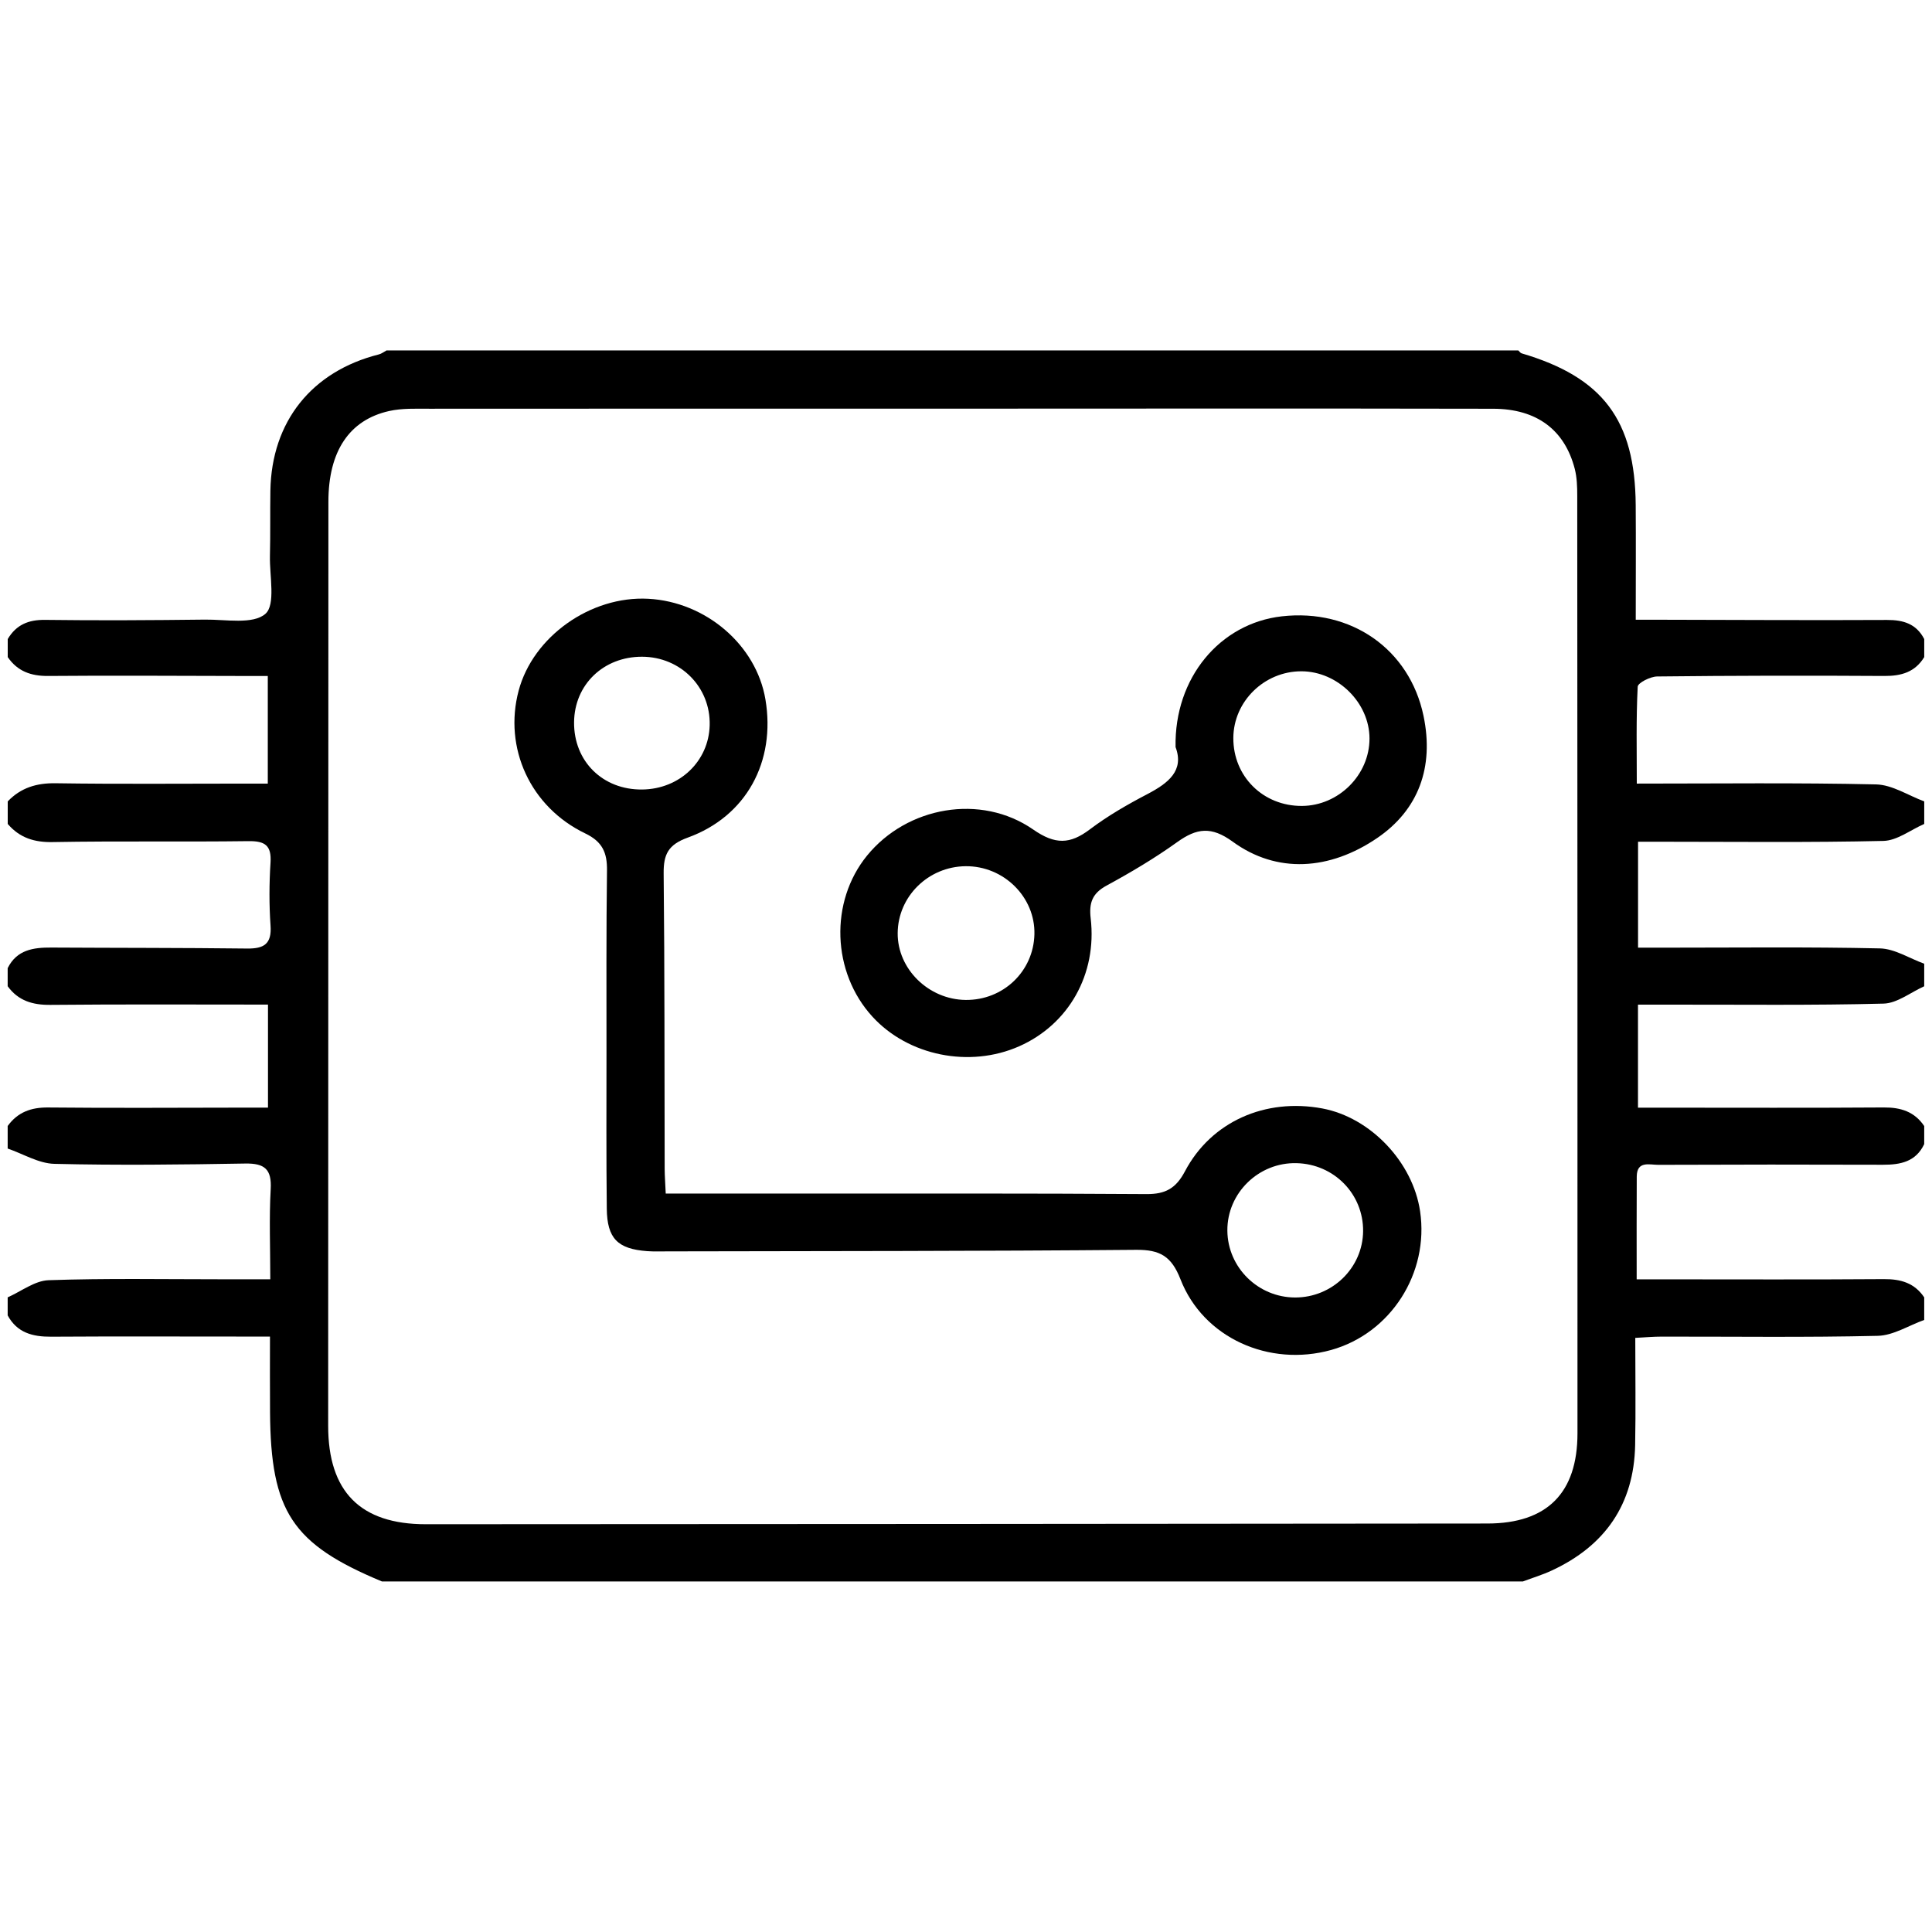
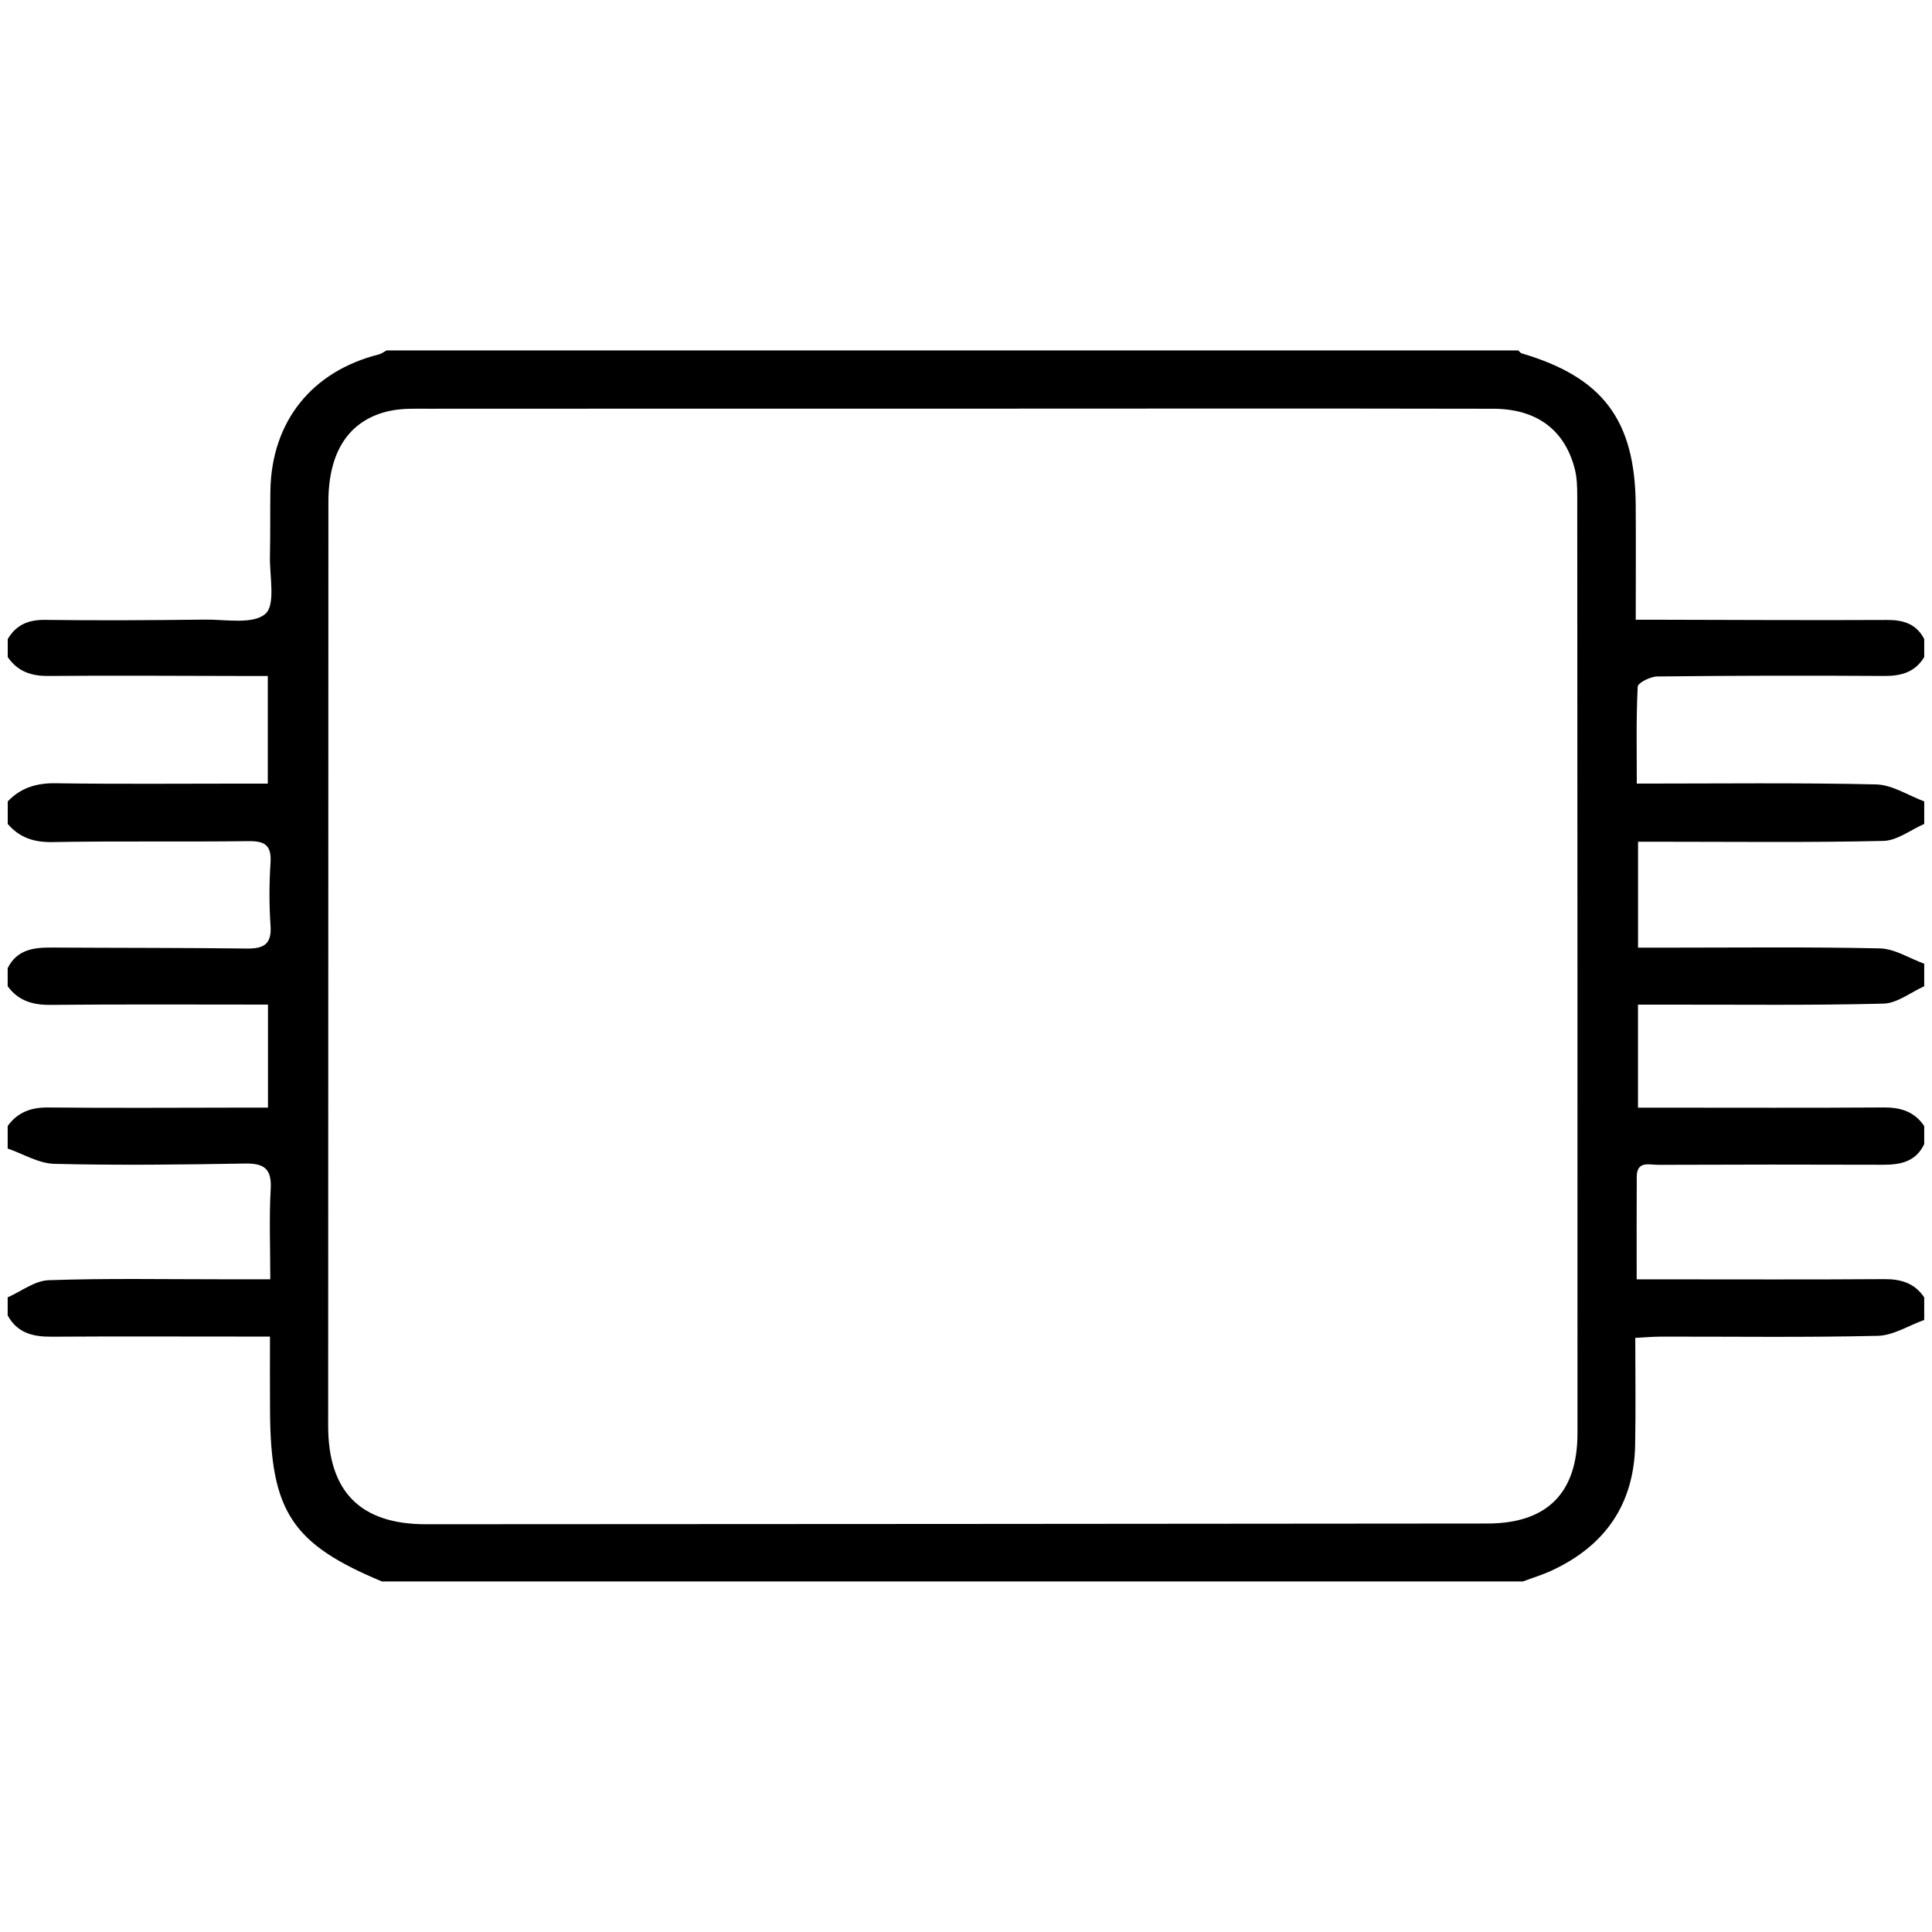
<svg xmlns="http://www.w3.org/2000/svg" version="1.1" id="Layer_1" x="0px" y="0px" width="100px" height="100px" viewBox="0 0 100 100" enable-background="new 0 0 100 100" xml:space="preserve">
  <g>
    <path fill-rule="evenodd" clip-rule="evenodd" d="M0.4,42.647c0-0.389,0-0.778,0-1.167c0.68-0.708,1.492-0.955,2.486-0.939   c3.264,0.049,6.527,0.018,9.791,0.018c0.407,0,0.815,0,1.184,0c0-1.951,0-3.717,0-5.57c-0.507,0-0.929,0.001-1.351,0   c-3.341-0.005-6.682-0.03-10.023-0.001C1.6,34.994,0.905,34.745,0.4,34.011c0-0.311,0-0.622,0-0.933   c0.438-0.738,1.067-1.005,1.937-0.993c2.758,0.036,5.517,0.018,8.275-0.014c1.076-0.012,2.48,0.262,3.123-0.297   c0.542-0.471,0.213-1.961,0.237-3c0.027-1.126,0.005-2.253,0.023-3.38c0.061-3.573,2.138-6.173,5.613-7.049   c0.141-0.035,0.265-0.135,0.396-0.205c19.529,0,39.058,0,58.585,0c0.058,0.051,0.104,0.129,0.17,0.149   c4.202,1.238,5.873,3.45,5.905,7.855c0.014,1.928,0.002,3.856,0.002,5.934c0.541,0,0.957,0,1.374,0   c3.876,0.008,7.752,0.03,11.63,0.011c0.851-0.004,1.52,0.201,1.928,0.989c0,0.311,0,0.623,0,0.933   c-0.476,0.78-1.186,0.982-2.068,0.977c-3.918-0.025-7.837-0.018-11.756,0.026c-0.353,0.004-0.998,0.329-1.007,0.531   c-0.084,1.647-0.047,3.3-0.047,5.014c4.245,0,8.317-0.051,12.386,0.042c0.838,0.019,1.661,0.572,2.492,0.879   c0,0.389,0,0.778,0,1.167c-0.706,0.307-1.403,0.863-2.116,0.879c-3.808,0.088-7.617,0.042-11.428,0.042c-0.412,0-0.823,0-1.269,0   c0,1.882,0,3.611,0,5.483c0.489,0,0.907,0,1.324,0c3.731,0,7.465-0.045,11.193,0.038c0.771,0.018,1.53,0.517,2.295,0.793   c0,0.39,0,0.778,0,1.167c-0.7,0.313-1.397,0.879-2.104,0.898c-3.685,0.095-7.374,0.049-11.062,0.053c-0.528,0-1.059,0-1.649,0   c0,1.831,0,3.516,0,5.333c0.485,0,0.902,0,1.318,0c3.804,0,7.607,0.016,11.41-0.011c0.878-0.006,1.586,0.219,2.087,0.962   c0,0.312,0,0.621,0,0.934c-0.432,0.915-1.227,1.071-2.13,1.069c-3.88-0.013-7.759-0.012-11.638,0.004   c-0.449,0.002-1.106-0.224-1.111,0.61c-0.01,1.733-0.004,3.467-0.004,5.317c0.551,0,0.968,0,1.386,0   c3.801,0,7.603,0.017,11.404-0.011c0.877-0.008,1.59,0.197,2.093,0.945c0,0.389,0,0.778,0,1.168   c-0.802,0.286-1.597,0.803-2.403,0.822c-3.729,0.088-7.458,0.037-11.188,0.041c-0.413,0-0.825,0.037-1.364,0.065   c0,1.92,0.028,3.737-0.007,5.555c-0.063,3.063-1.557,5.204-4.311,6.484c-0.483,0.226-1,0.381-1.501,0.569   c-19.686,0-39.369,0-59.053,0c-4.646-1.936-5.759-3.612-5.793-8.762c-0.01-1.27-0.003-2.541-0.003-3.914c-0.569,0-0.989,0-1.408,0   c-3.307,0-6.613-0.014-9.92,0.007c-0.955,0.006-1.761-0.202-2.249-1.103c0-0.311,0-0.622,0-0.934   c0.705-0.311,1.402-0.862,2.117-0.887c2.982-0.104,5.97-0.047,8.956-0.048c0.801,0,1.601,0,2.52,0c0-1.653-0.063-3.16,0.021-4.661   c0.06-1.038-0.315-1.345-1.313-1.33c-3.295,0.057-6.593,0.096-9.886,0.016c-0.812-0.02-1.611-0.516-2.415-0.792   c0-0.39,0-0.777,0-1.167c0.52-0.715,1.207-0.967,2.098-0.958c3.384,0.035,6.768,0.009,10.151,0.007c0.41,0,0.821,0,1.225,0   c0-1.862,0-3.553,0-5.333c-3.807,0-7.534-0.021-11.26,0.015c-0.923,0.009-1.665-0.212-2.214-0.966c0-0.312,0-0.623,0-0.934   c0.473-0.954,1.329-1.073,2.264-1.067c3.375,0.02,6.751,0.011,10.126,0.051c0.868,0.01,1.284-0.228,1.216-1.188   c-0.075-1.08-0.07-2.174-0.001-3.256c0.057-0.888-0.278-1.125-1.132-1.115c-3.375,0.044-6.751-0.012-10.126,0.048   C1.78,43.607,1.02,43.369,0.4,42.647z M49.294,21.152c-9.022,0-18.045-0.002-27.067,0.004c-0.697,0-1.416-0.031-2.088,0.119   C18.07,21.74,17,23.368,16.998,25.965c-0.007,15.945-0.01,31.889-0.012,47.834c0,3.404,1.664,5.097,5.054,5.095   c18.317-0.006,36.634-0.02,54.95-0.037c3.084-0.003,4.659-1.578,4.66-4.668c0.004-16.177-0.002-32.355-0.012-48.533   c0-0.462-0.015-0.941-0.128-1.385c-0.519-2.012-1.959-3.109-4.217-3.114C67.959,21.138,58.627,21.15,49.294,21.152z" />
-     <path fill-rule="evenodd" clip-rule="evenodd" d="M34.458,61.779c2.296,0,4.431-0.002,6.565,0   c6.104,0.002,12.21-0.015,18.313,0.027c0.982,0.007,1.527-0.289,1.996-1.177c1.359-2.578,4.165-3.807,7.114-3.255   c2.492,0.468,4.681,2.772,5.058,5.321c0.474,3.208-1.523,6.321-4.605,7.18c-3.209,0.893-6.617-0.625-7.798-3.661   c-0.466-1.195-1.065-1.533-2.29-1.523c-8.088,0.07-16.176,0.063-24.264,0.08c-0.35,0-0.701,0.014-1.05-0.012   c-1.529-0.113-2.073-0.655-2.09-2.205c-0.03-2.682-0.016-5.366-0.015-8.049c0.001-3.15-0.016-6.3,0.026-9.449   c0.013-0.917-0.232-1.487-1.122-1.916c-2.851-1.369-4.237-4.433-3.452-7.388c0.746-2.805,3.726-4.919,6.71-4.76   c2.986,0.159,5.592,2.397,6.065,5.21c0.541,3.217-0.987,6.054-4.023,7.153c-1.009,0.365-1.256,0.865-1.245,1.86   c0.054,5.093,0.039,10.188,0.052,15.281C34.405,60.879,34.436,61.259,34.458,61.779z M70.554,63.725   c0.017-1.92-1.5-3.471-3.44-3.52c-1.962-0.052-3.602,1.547-3.586,3.493c0.015,1.904,1.587,3.455,3.504,3.46   C68.958,67.163,70.537,65.623,70.554,63.725z M33.231,33.992c-1.993-0.004-3.497,1.443-3.517,3.385   c-0.021,2.024,1.483,3.512,3.528,3.488c1.933-0.021,3.443-1.459,3.491-3.324C36.785,35.572,35.231,33.997,33.231,33.992z" />
-     <path fill-rule="evenodd" clip-rule="evenodd" d="M60.847,38.669c-0.071-3.579,2.291-6.404,5.498-6.768   c3.599-0.408,6.615,1.708,7.335,5.147c0.56,2.672-0.271,4.872-2.381,6.317c-2.471,1.69-5.211,1.866-7.494,0.2   c-1.107-0.806-1.86-0.703-2.869,0.019c-1.162,0.834-2.403,1.571-3.663,2.255c-0.741,0.403-0.912,0.897-0.819,1.695   c0.336,2.895-1.142,5.489-3.7,6.621c-2.567,1.136-5.743,0.495-7.597-1.533c-2.103-2.297-2.225-5.95-0.277-8.338   c2.066-2.535,5.886-3.229,8.6-1.347c1.134,0.787,1.901,0.77,2.932-0.01c0.924-0.698,1.943-1.285,2.974-1.823   C60.481,40.531,61.303,39.884,60.847,38.669z M70.885,38.225c-0.002-1.853-1.649-3.476-3.525-3.479   c-1.922-0.002-3.516,1.561-3.523,3.455c-0.007,1.991,1.546,3.526,3.553,3.514C69.289,41.704,70.887,40.108,70.885,38.225z    M49.983,51.757c1.942,0.019,3.51-1.476,3.558-3.395c0.049-1.928-1.589-3.548-3.564-3.527c-1.935,0.021-3.503,1.57-3.513,3.468   C46.452,50.157,48.064,51.736,49.983,51.757z" />
  </g>
</svg>